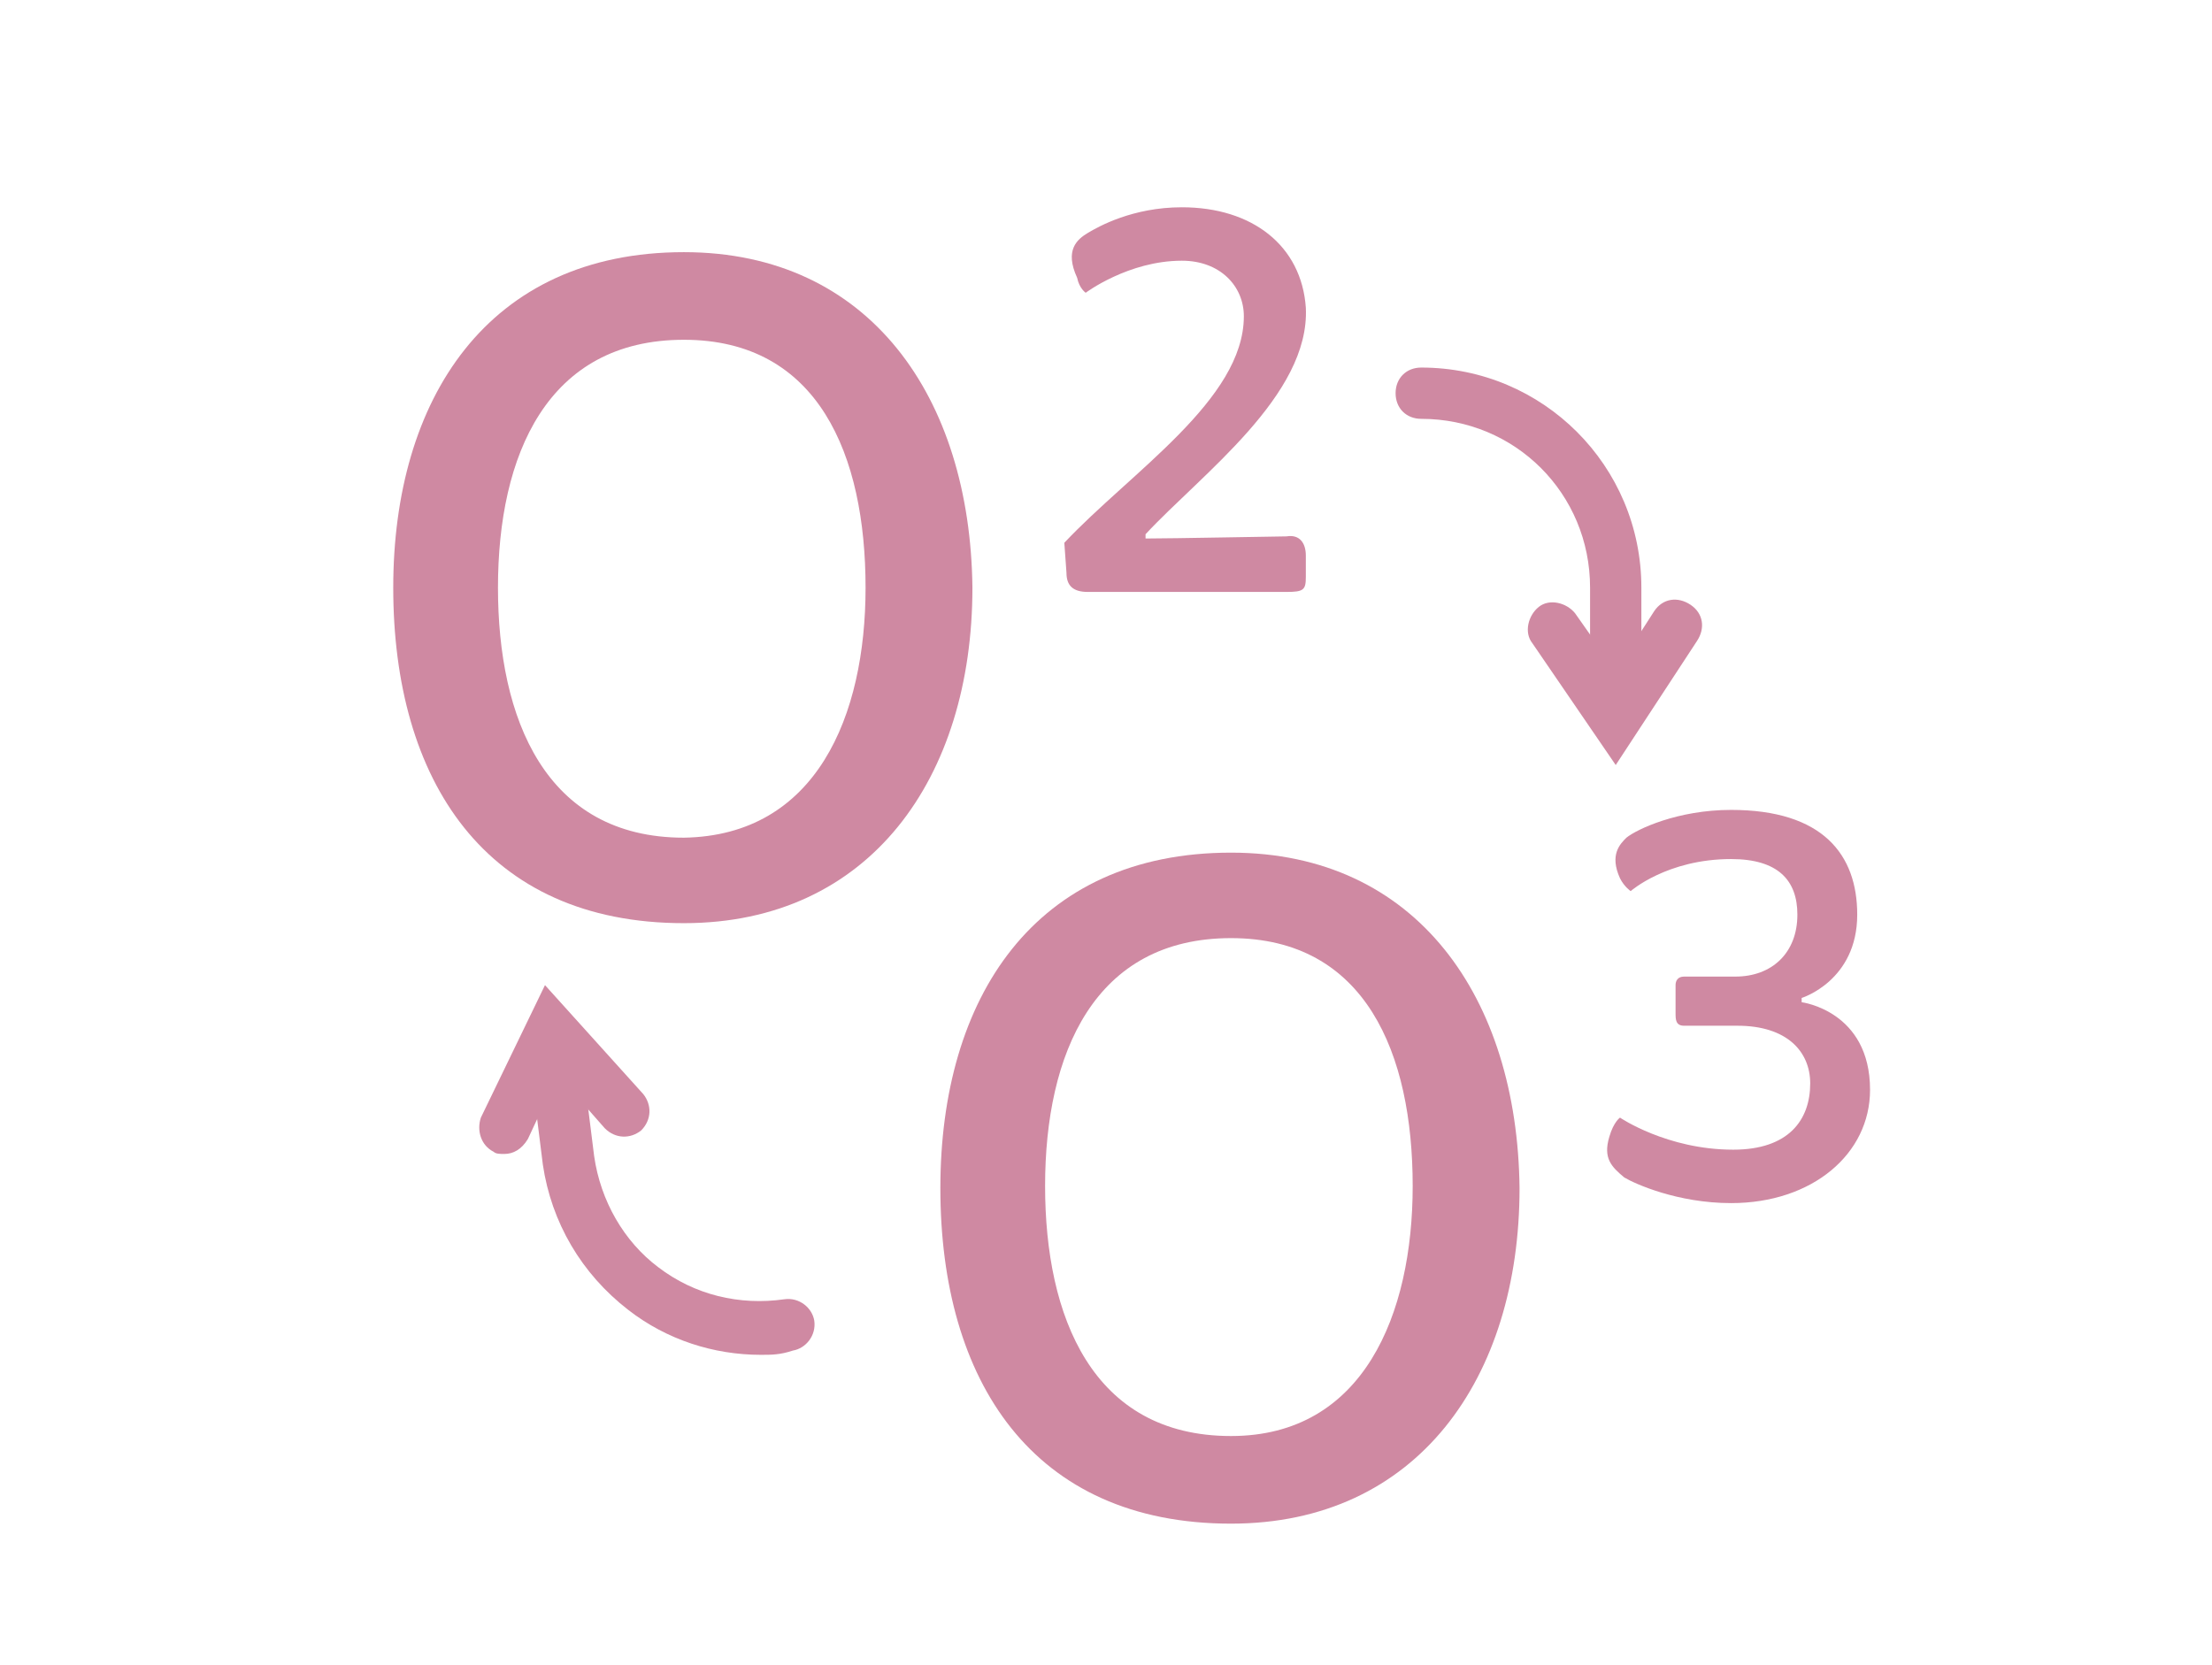
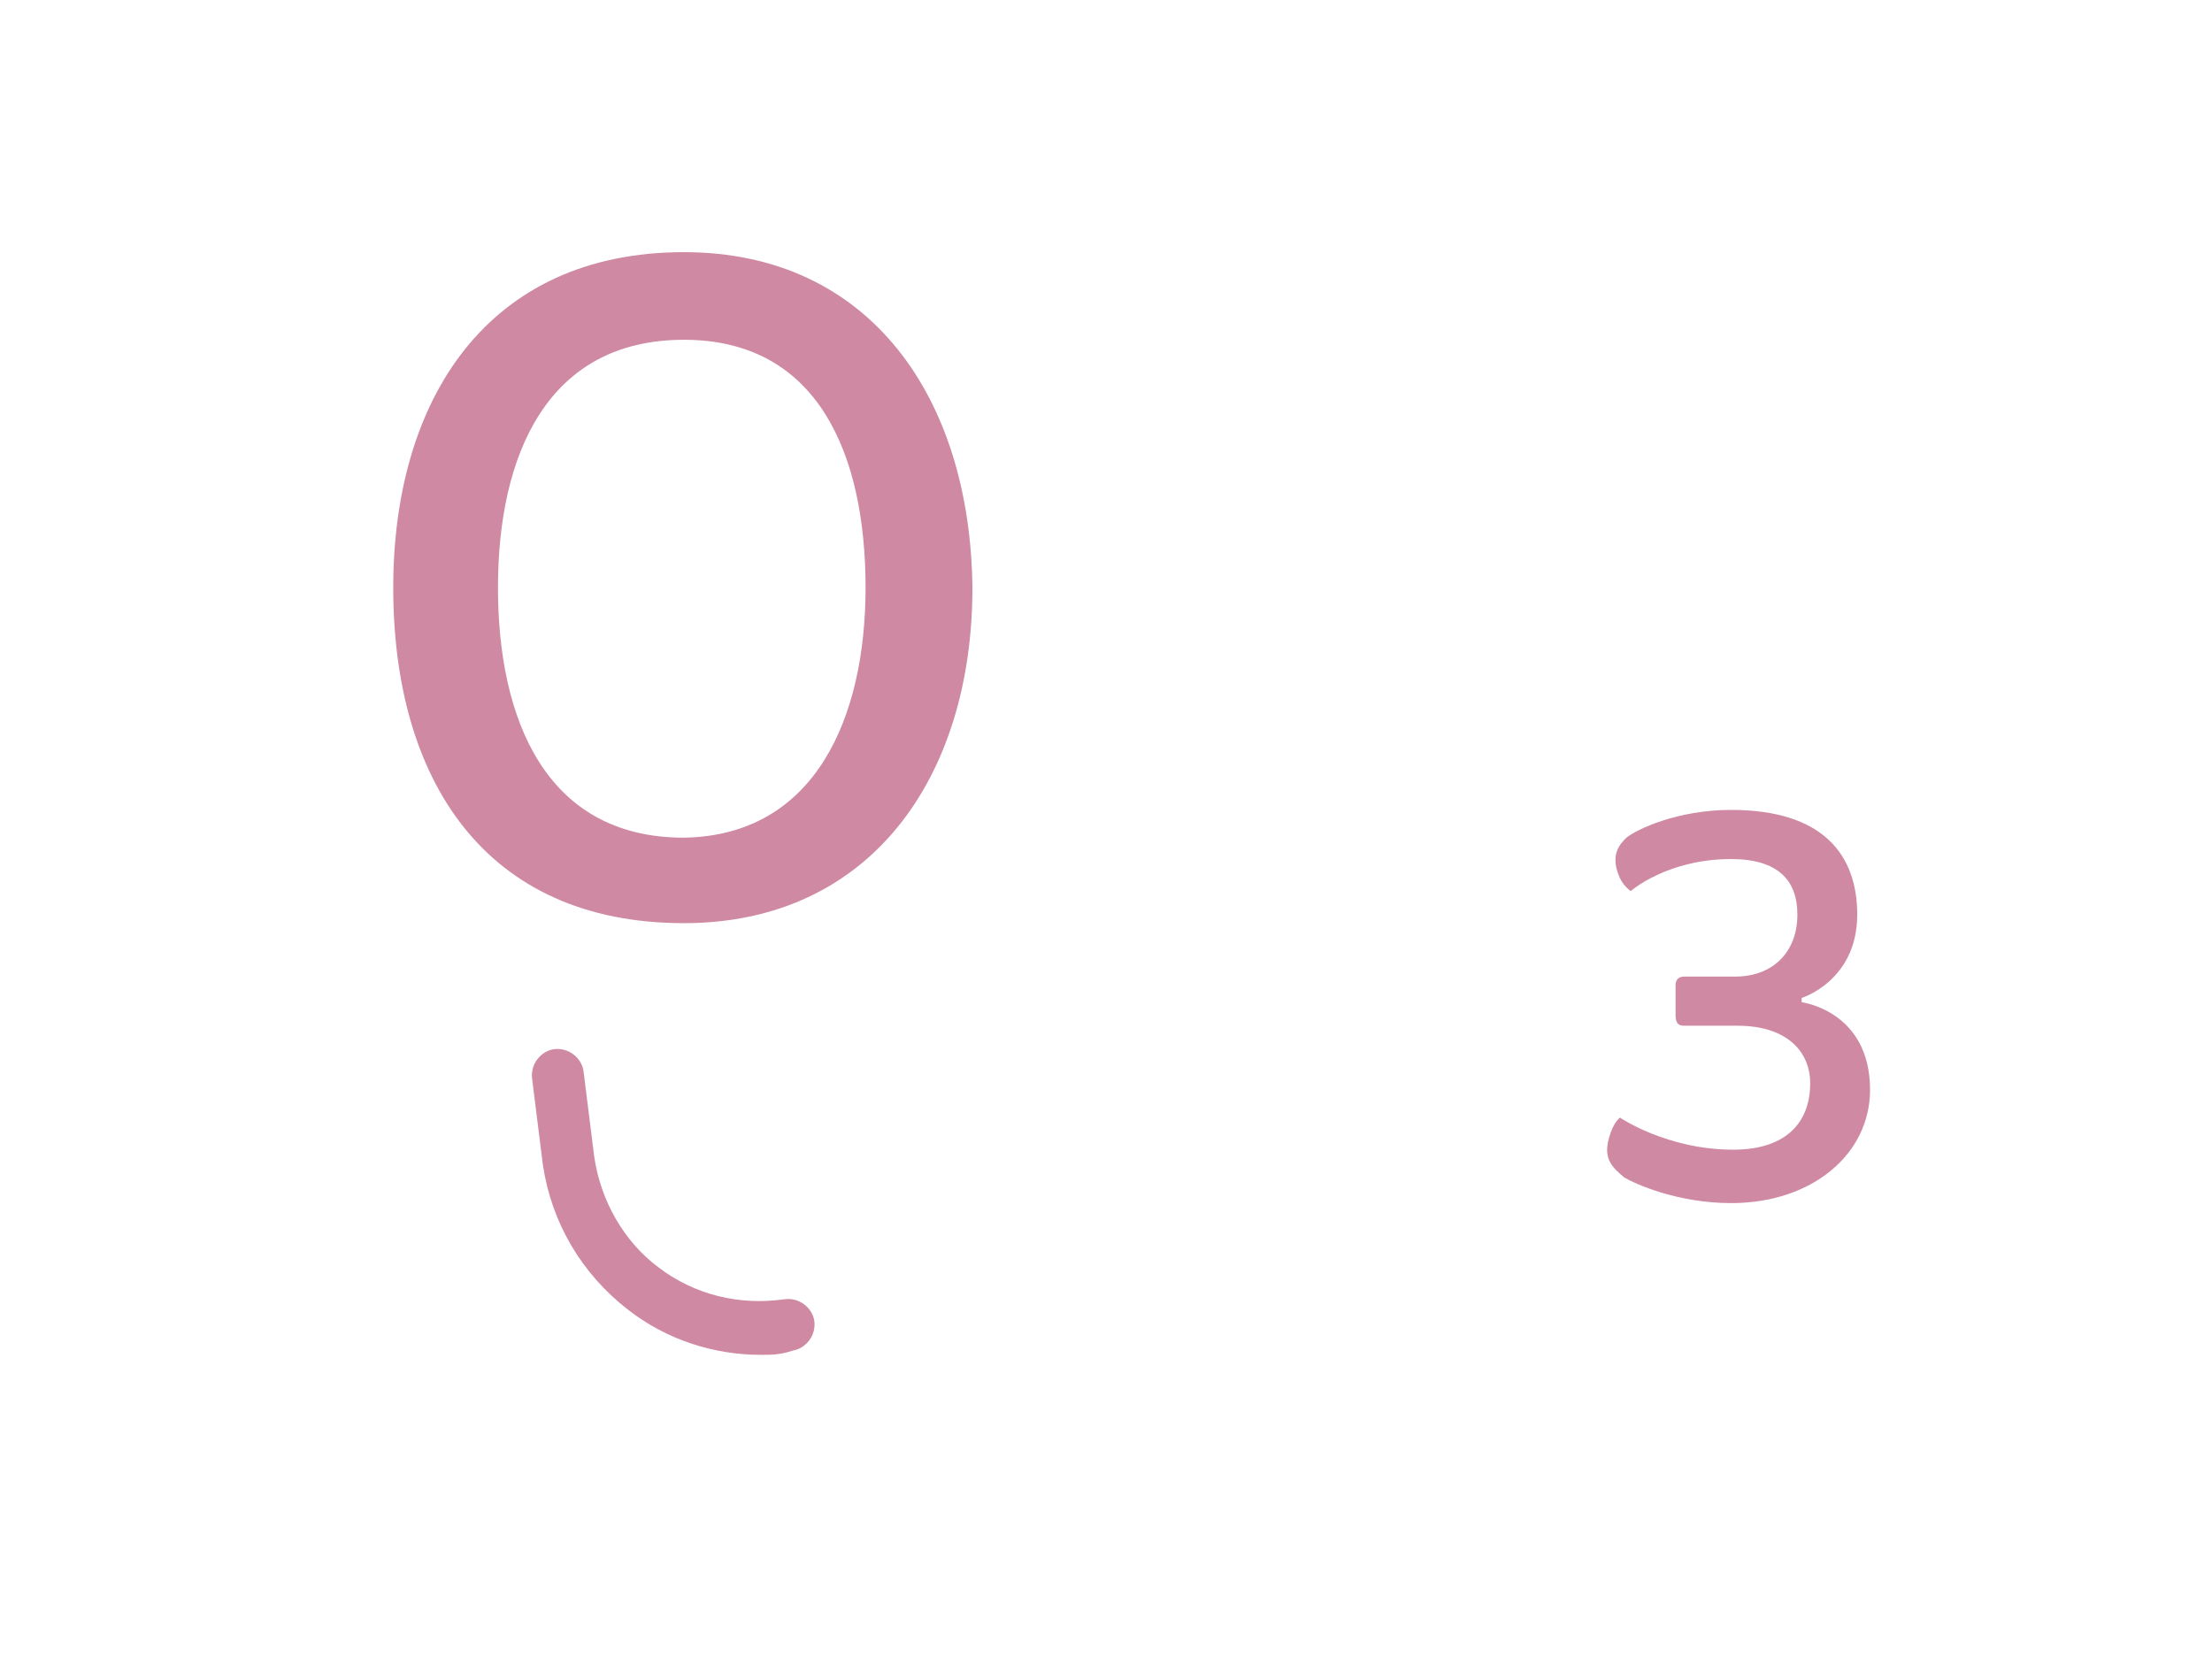
<svg xmlns="http://www.w3.org/2000/svg" version="1.1" id="uuid-4d7d7e34-122f-467d-bb2a-c05916b3c181" x="0px" y="0px" viewBox="0 0 103.5 77.9" style="enable-background:new 0 0 103.5 77.9;" xml:space="preserve">
  <style type="text/css">
	.st0{fill:#CF89A2;}
</style>
  <g>
    <path class="st0" d="M32,11.8c8.7,0,13.4,6.8,13.5,15.7c0,8.9-4.8,15.7-13.5,15.7c-9.3,0-13.6-6.7-13.6-15.7   C18.4,18.7,22.8,11.8,32,11.8z M40.5,27.5c0-6.2-2.2-11.6-8.5-11.6c-6.4,0-8.7,5.4-8.7,11.6c0,6.1,2.2,11.7,8.7,11.7   C38.2,39.1,40.5,33.5,40.5,27.5z" />
-     <path class="st0" d="M49.8,25.4c3.1-3.3,8.4-6.7,8.4-10.6c0-1.4-1.1-2.6-2.9-2.6c-2.5,0-4.5,1.5-4.5,1.5s-0.3-0.2-0.4-0.7   c-0.6-1.3,0-1.8,0.5-2.1c0.5-0.3,2.1-1.2,4.4-1.2c3.3,0,5.6,1.8,5.8,4.7c0.2,4.1-4.9,7.8-7.5,10.6v0.2c1.2,0,6.3-0.1,6.6-0.1   c0.6-0.1,0.9,0.3,0.9,0.9v1c0,0.6-0.1,0.7-0.9,0.7h-9.3c-0.7,0-1-0.3-1-0.9L49.8,25.4z" />
  </g>
  <g>
-     <path class="st0" d="M57.6,39.9c8.7,0,13.4,6.8,13.5,15.7c0,8.9-4.8,15.7-13.5,15.7c-9.3,0-13.6-6.7-13.6-15.7   C44,46.7,48.4,39.9,57.6,39.9z M66.1,55.5c0-6.2-2.2-11.6-8.5-11.6c-6.4,0-8.7,5.4-8.7,11.6c0,6.1,2.2,11.7,8.7,11.7   C63.8,67.2,66.1,61.5,66.1,55.5z" />
    <path class="st0" d="M75.3,53.2c0.2-0.7,0.5-0.9,0.5-0.9s2.2,1.5,5.3,1.5c2.6,0,3.6-1.4,3.6-3.1c0-1.5-1.1-2.7-3.4-2.7h-2.5   c-0.4,0-0.4-0.3-0.4-0.6v-1.3c0-0.2,0.1-0.4,0.4-0.4h2.4c1.7,0,2.9-1.1,2.9-2.9c0-1.6-0.9-2.6-3.1-2.6c-3,0-4.7,1.5-4.7,1.5   s-0.3-0.2-0.5-0.6c-0.5-1.1,0-1.6,0.3-1.9c0.5-0.4,2.4-1.3,4.9-1.3c4.3,0,5.9,2.1,5.9,4.9c0,3.1-2.6,3.9-2.6,3.9v0.2   c0,0,3.2,0.4,3.2,4.1c0,3-2.7,5.3-6.5,5.3c-2.5,0-4.5-0.9-5-1.2C75.4,54.6,75,54.2,75.3,53.2z" />
  </g>
  <g>
-     <path class="st0" d="M75.6,32.8c-0.7,0-1.2-0.5-1.2-1.2v-4.1c0-4.4-3.5-7.9-7.9-7.9c-0.7,0-1.2-0.5-1.2-1.2s0.5-1.2,1.2-1.2   c5.7,0,10.3,4.6,10.3,10.3v4.1C76.8,32.2,76.2,32.8,75.6,32.8z" />
-     <path class="st0" d="M75.6,35.8l-3.9-5.7c-0.4-0.5-0.2-1.3,0.3-1.7c0.5-0.4,1.3-0.2,1.7,0.3l1.9,2.7l1.8-2.8   c0.4-0.6,1.1-0.7,1.7-0.3c0.6,0.4,0.7,1.1,0.3,1.7L75.6,35.8z" />
-   </g>
+     </g>
  <g>
    <path class="st0" d="M35.6,63.4c-2.2,0-4.4-0.7-6.2-2.1c-2.2-1.7-3.6-4.1-4-6.8l-0.5-4c-0.1-0.7,0.4-1.3,1-1.4   c0.7-0.1,1.3,0.4,1.4,1l0.5,4c0.3,2.1,1.4,4,3,5.2c1.7,1.3,3.8,1.8,5.9,1.5c0.7-0.1,1.3,0.4,1.4,1c0.1,0.7-0.4,1.3-1,1.4   C36.5,63.4,36.1,63.4,35.6,63.4z" />
-     <path class="st0" d="M23.6,54c-0.2,0-0.4,0-0.5-0.1c-0.6-0.3-0.8-1-0.6-1.6l3-6.2l4.6,5.1c0.4,0.5,0.4,1.2-0.1,1.7   c-0.5,0.4-1.2,0.4-1.7-0.1l-2.2-2.5l-1.4,3C24.4,53.8,24,54,23.6,54z" />
  </g>
</svg>